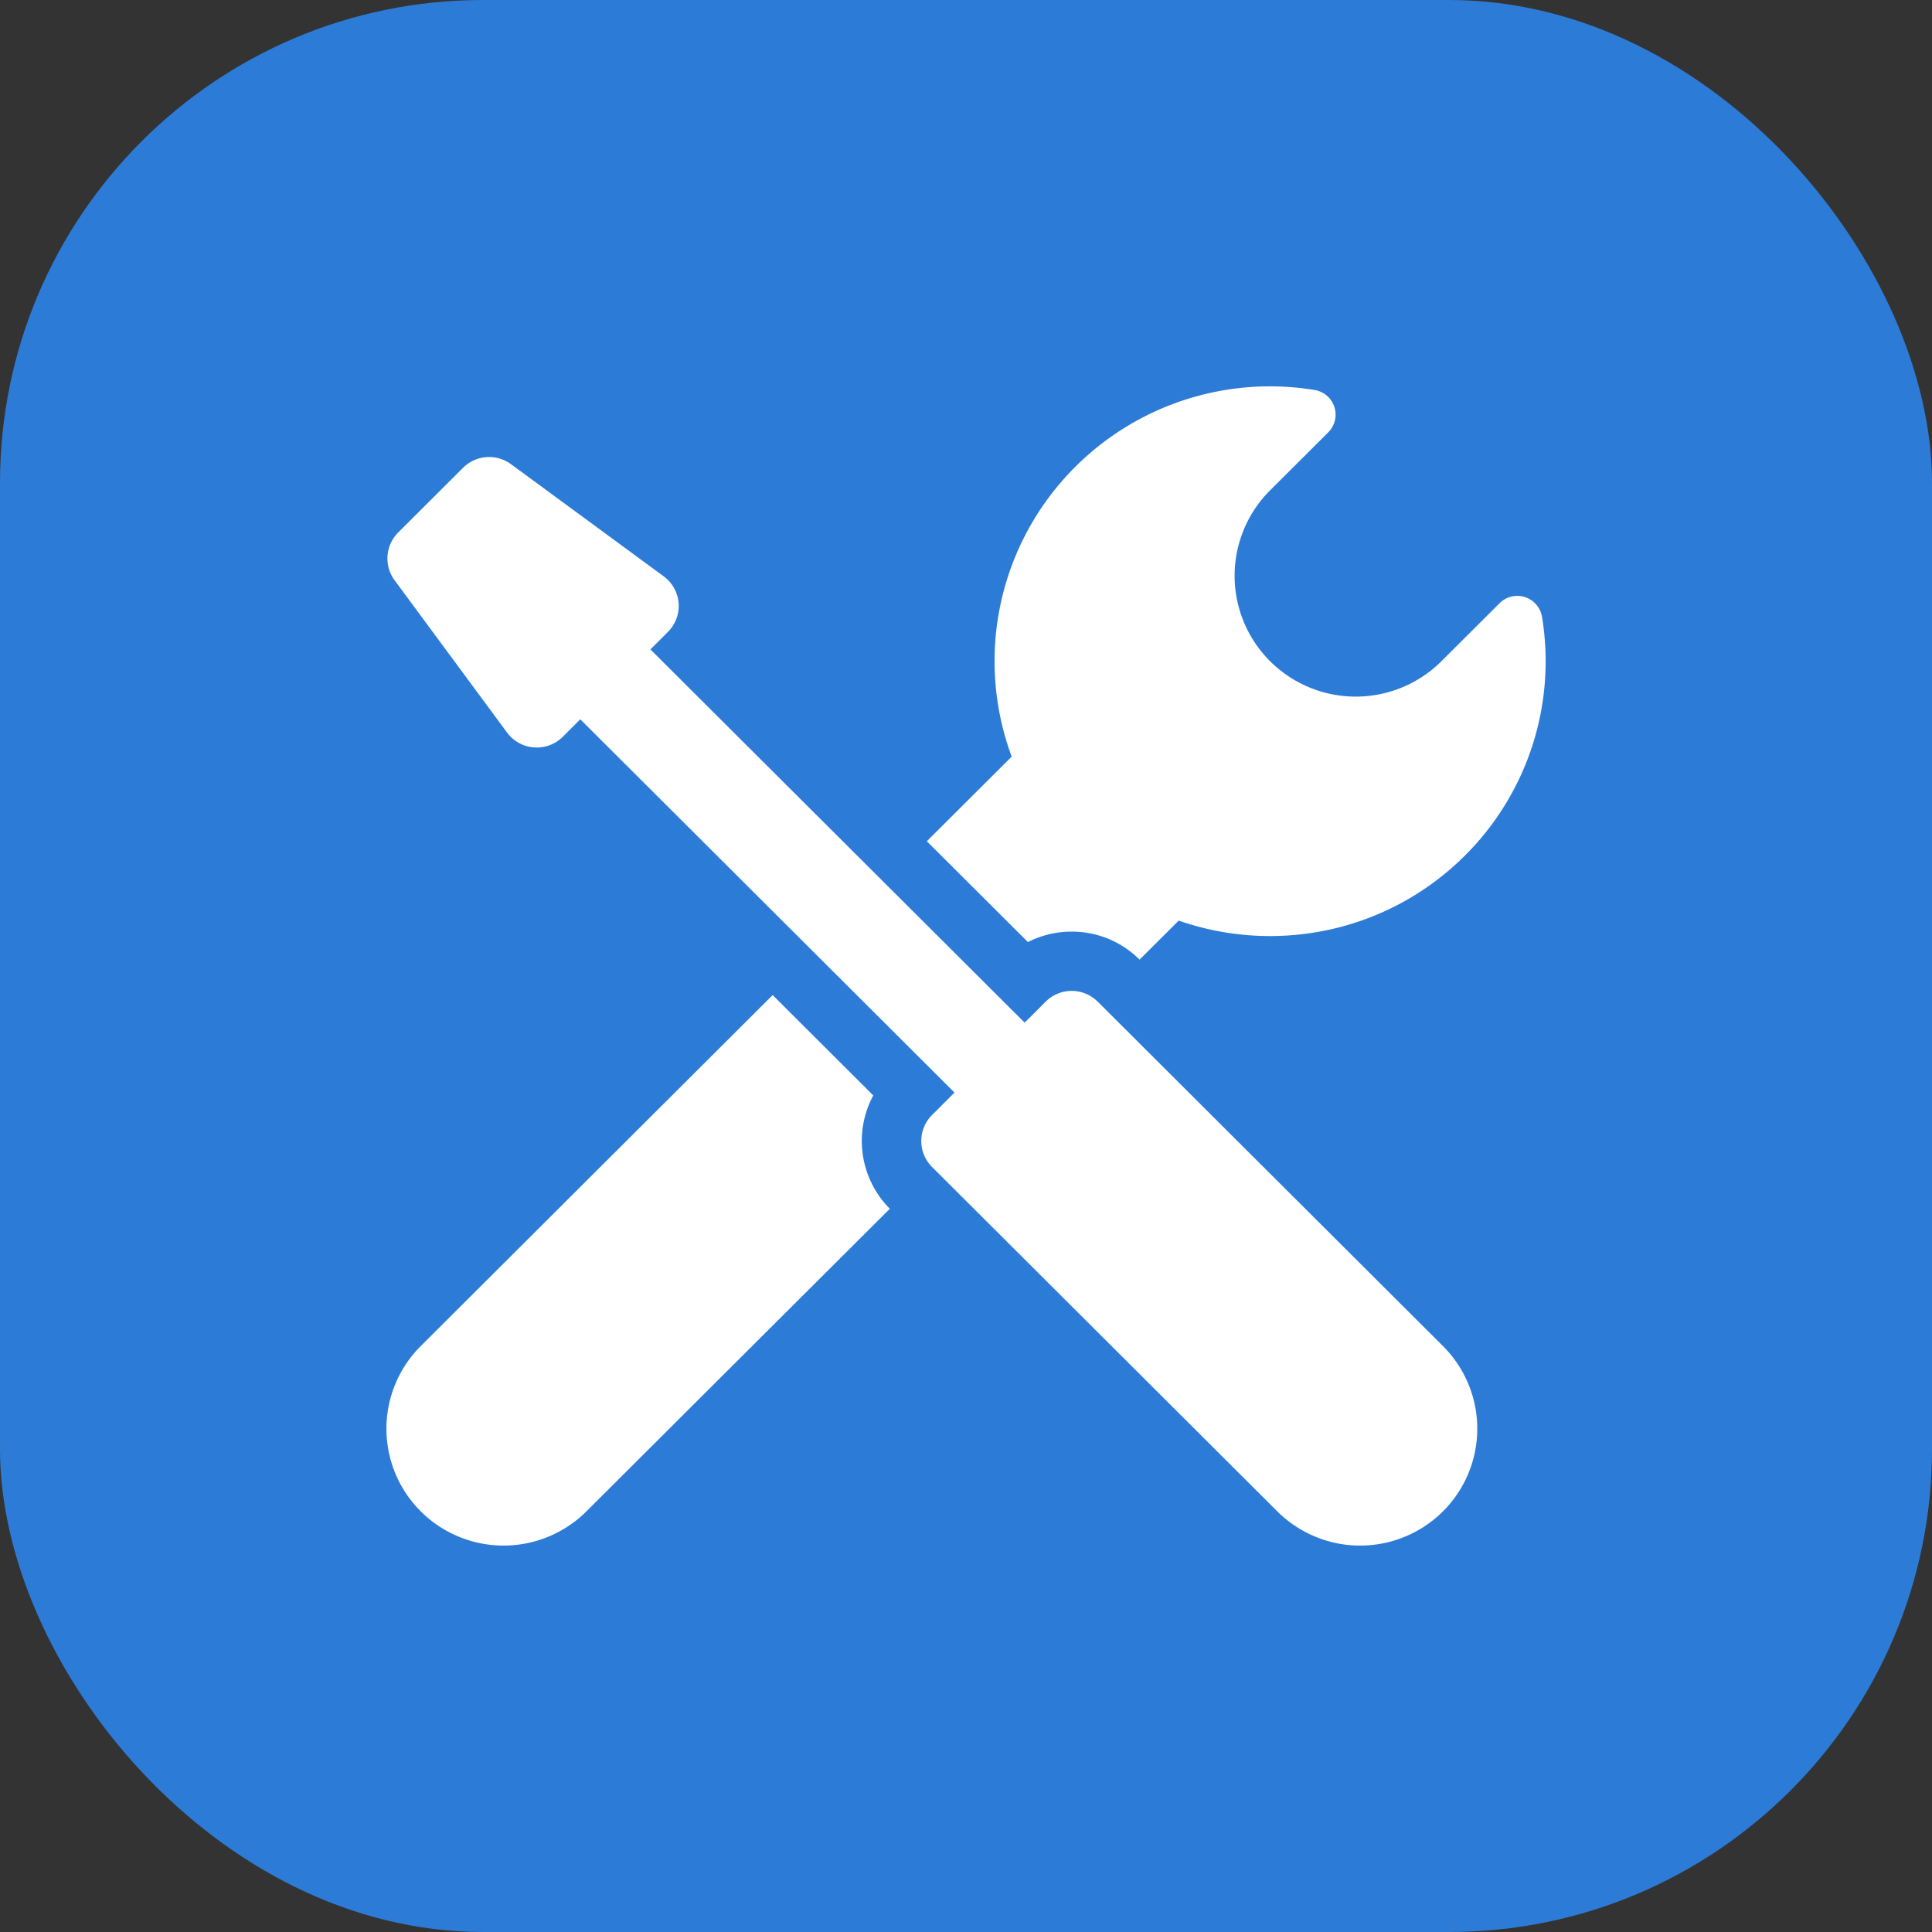
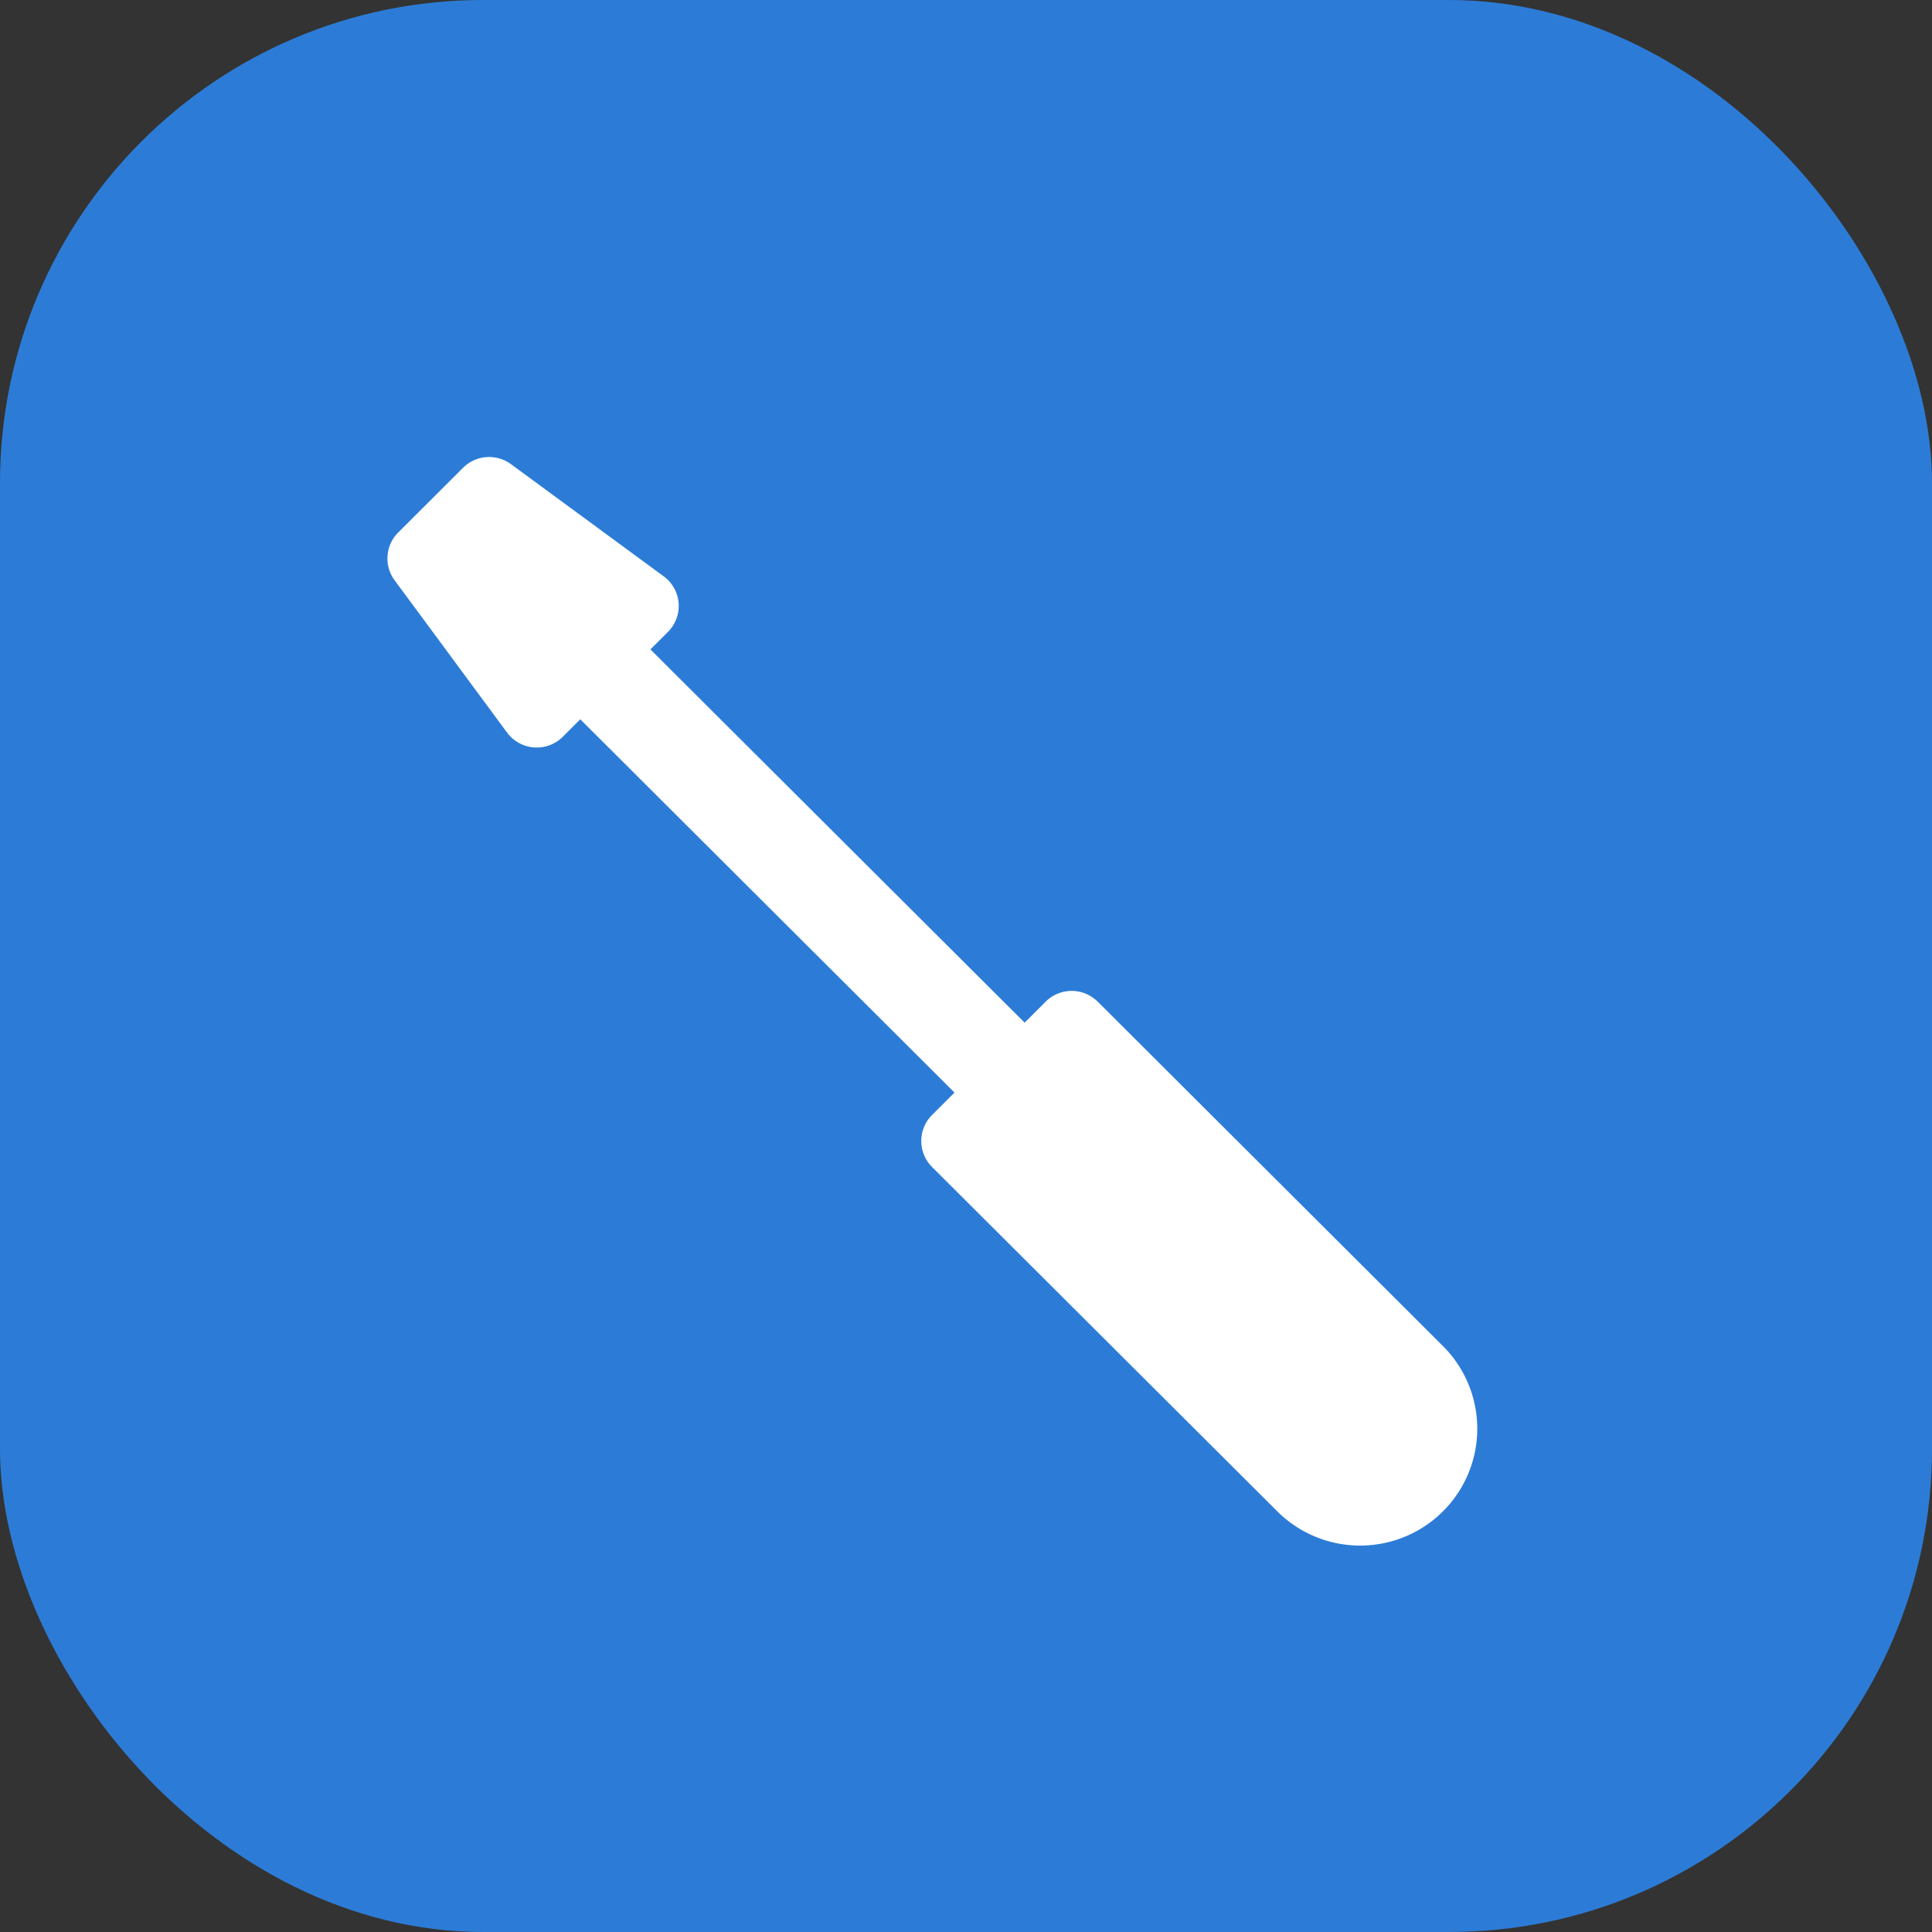
<svg xmlns="http://www.w3.org/2000/svg" width="40" height="40" fill="none">
  <rect width="100%" height="100%" fill="#333333" stroke="none" />
  <rect width="40" height="40" rx="10" fill="#2C7CD7" />
-   <path d="M21.282 19.505c.277-.142.586-.217.906-.217.53 0 1.03.206 1.406.58l.81-.808c2.005.7 4.323.252 5.926-1.347a5.673 5.673 0 0 0 1.596-4.94.519.519 0 0 0-.88-.283l-1.203 1.2a2.513 2.513 0 0 1-3.547 0 2.497 2.497 0 0 1 0-3.538l1.203-1.2a.517.517 0 0 0-.285-.878 5.705 5.705 0 0 0-4.952 1.592 5.68 5.68 0 0 0-1.316 5.999l-1.757 1.752 2.093 2.088ZM18.08 22.68l-2.083-2.078-7.286 7.267a2.416 2.416 0 0 0 0 3.422 2.43 2.43 0 0 0 3.43 0l6.282-6.265a1.989 1.989 0 0 1-.343-2.346Z" fill="#fff" />
  <path d="M22.728 20.74a.762.762 0 0 0-1.08 0l-.434.433-7.748-7.728.362-.361a.76.76 0 0 0-.087-1.152L10.579 9.61a.765.765 0 0 0-.992.075l-1.342 1.339a.76.76 0 0 0-.075.99l2.328 3.153a.764.764 0 0 0 1.154.087l.362-.362 7.748 7.729-.465.464a.76.76 0 0 0 0 1.076l7.148 7.13a2.43 2.43 0 0 0 3.43 0 2.416 2.416 0 0 0 0-3.422l-7.147-7.13Z" fill="#fff" />
</svg>